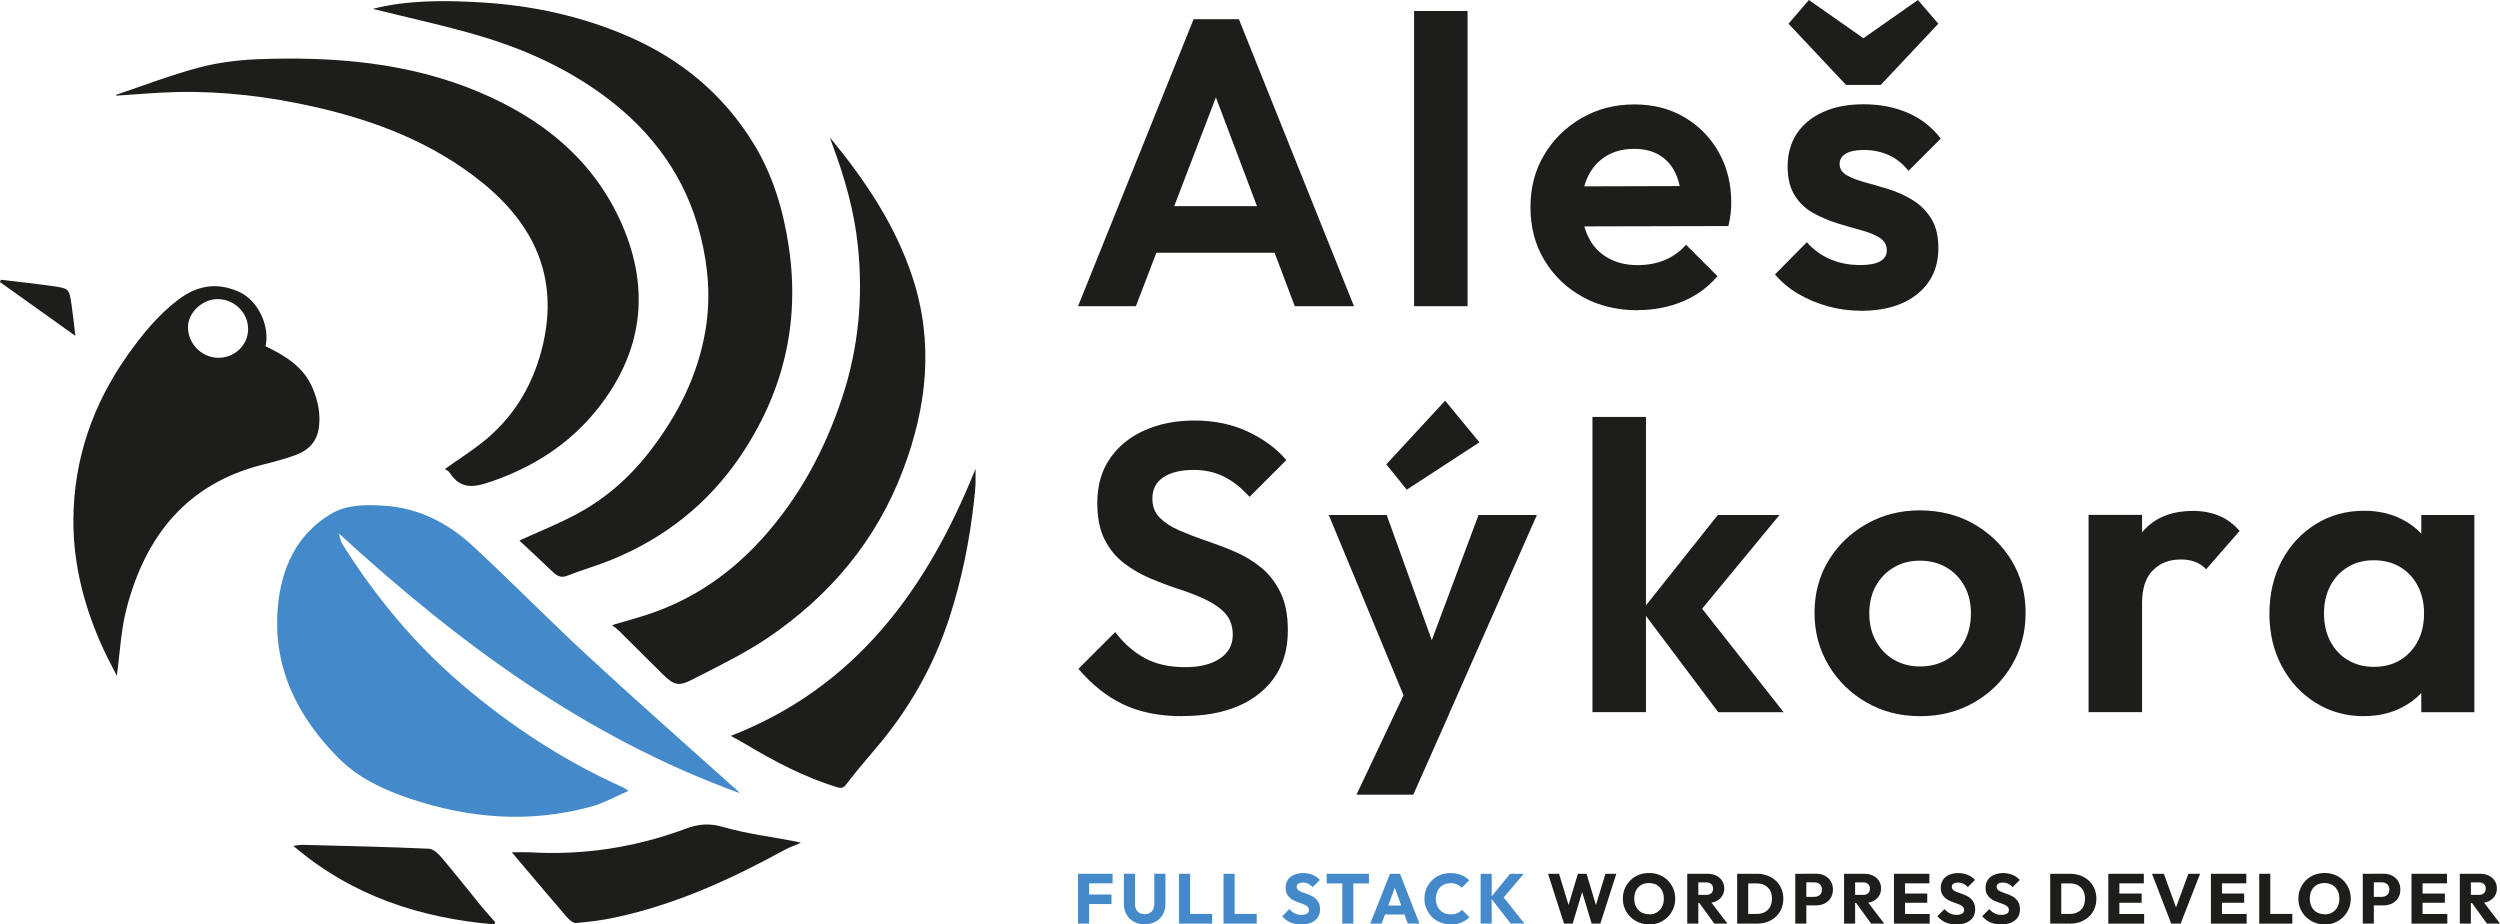
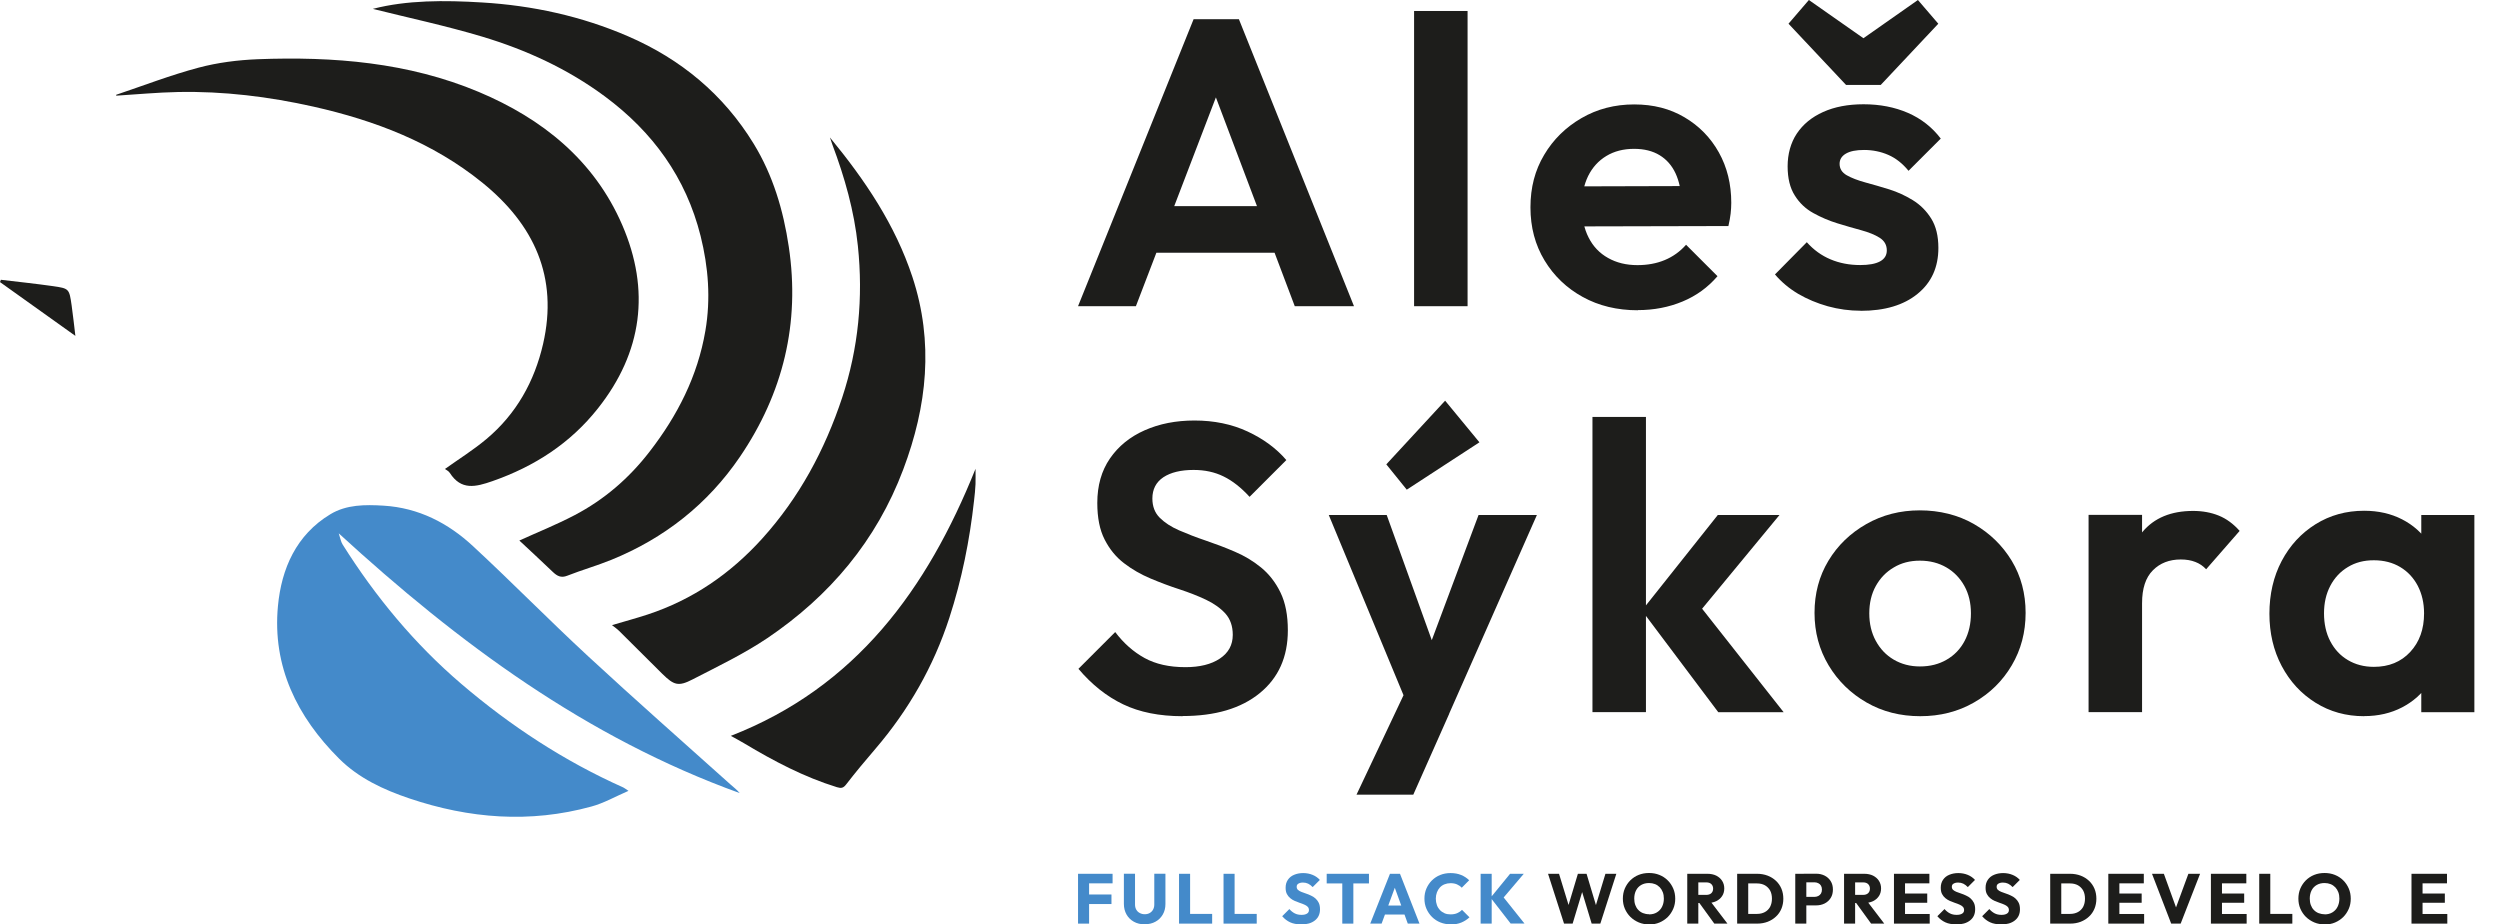
<svg xmlns="http://www.w3.org/2000/svg" class="brxe-svg site_footer__logo" viewBox="0 0 314.09 116.14">
  <g id="uuid-ff5e4111-2959-42ea-89db-6b46ee68047a">
    <path d="M42.56,67.02c.21.63.27,1.05.48,1.38,4.13,6.57,9.06,12.52,14.94,17.54,6.15,5.25,12.9,9.68,20.32,12.99.13.06.24.15.66.43-1.68.73-3.11,1.55-4.66,1.97-7.72,2.12-15.34,1.52-22.87-1.02-3.27-1.1-6.38-2.56-8.82-4.99-5.28-5.26-8.41-11.58-7.69-19.19.44-4.68,2.29-8.93,6.58-11.52,2.03-1.23,4.38-1.22,6.7-1.08,4.39.27,8.1,2.18,11.24,5.1,4.89,4.53,9.56,9.3,14.45,13.82,5.89,5.45,11.92,10.76,17.9,16.12.39.35.81.66,1.14,1.07-19.24-6.96-35.27-18.79-50.36-32.62Z" style="fill:#448aca; stroke-width:0px;" />
    <path d="M46.86,1.11C51.1.01,55.85.02,60.57.31c6.33.38,12.49,1.72,18.34,4.25,6.64,2.87,12,7.32,15.78,13.5,2.42,3.95,3.73,8.36,4.41,12.94,1.44,9.6-.71,18.4-6.13,26.38-4.04,5.94-9.49,10.24-16.15,12.95-1.82.74-3.72,1.28-5.55,2-.78.31-1.27.04-1.8-.46-1.42-1.36-2.86-2.69-4.22-3.96,2.19-1,4.62-1.97,6.93-3.18,3.73-1.95,6.86-4.65,9.44-8,3.5-4.52,6.03-9.48,7-15.16.69-4.02.38-8-.6-11.93-1.84-7.33-6-13.06-12.03-17.53-4.67-3.46-9.87-5.84-15.38-7.5-4.64-1.39-9.4-2.4-13.75-3.49Z" style="fill:#1d1d1b; stroke-width:0px;" />
    <path d="M14.59,11.91c3.45-1.16,6.86-2.48,10.36-3.41,2.4-.64,4.94-.96,7.43-1.06,9.5-.36,18.91.39,27.77,4.11,7.97,3.35,14.51,8.58,18.03,16.73,3.54,8.19,2.53,15.97-3.06,23.03-3.48,4.4-7.99,7.3-13.26,9.14-2.1.73-3.92,1.19-5.35-1.04-.16-.25-.49-.39-.61-.49,1.75-1.25,3.58-2.39,5.21-3.76,3.75-3.14,6.04-7.24,7.12-11.95,1.93-8.4-1.12-14.99-7.64-20.27-6.23-5.04-13.48-7.8-21.19-9.54-5.62-1.26-11.31-1.96-17.07-1.84-2.58.05-5.15.3-7.73.46,0-.04,0-.08,0-.12Z" style="fill:#1d1d1b; stroke-width:0px;" />
    <path d="M76.88,78.54c1.55-.46,3.04-.86,4.5-1.34,5.64-1.86,10.36-5.1,14.35-9.5,4.69-5.18,7.9-11.18,10.08-17.75,2.05-6.2,2.65-12.56,1.97-19.06-.46-4.41-1.66-8.61-3.21-12.74-.09-.25-.17-.51-.3-.88,4.43,5.38,8.2,10.98,10.36,17.52,2.71,8.21,1.85,16.23-1.15,24.19-3.37,8.95-9.24,15.9-17.07,21.19-2.96,1.99-6.22,3.55-9.4,5.19-1.78.92-2.34.73-3.79-.69-1.81-1.79-3.61-3.6-5.42-5.39-.25-.25-.54-.45-.91-.74Z" style="fill:#1d1d1b; stroke-width:0px;" />
-     <path d="M33.35,43.49c2.52,1.22,4.81,2.61,5.93,5.28.67,1.6,1.03,3.26.77,5.02-.26,1.72-1.3,2.78-2.83,3.35-1.4.52-2.86.89-4.31,1.26-9.42,2.4-14.58,8.9-16.97,17.89-.75,2.81-.87,5.78-1.26,8.61-.47-.93-1.09-2.06-1.63-3.22-2.42-5.23-3.88-10.72-3.83-16.49.07-7.57,2.46-14.43,6.83-20.6,1.83-2.58,3.81-5.02,6.36-6.95,2.41-1.83,4.99-2.23,7.77-.9,2.25,1.08,3.76,4.26,3.18,6.76ZM27.34,44.95c2.06.06,3.79-1.53,3.83-3.53.04-2.04-1.6-3.75-3.69-3.84-1.93-.08-3.8,1.58-3.86,3.42-.07,2.08,1.63,3.89,3.72,3.95Z" style="fill:#1d1d1b; stroke-width:0px;" />
    <path d="M91.82,92.45c15.71-6.11,24.68-18.44,30.74-33.55,0,.65.02,1.28,0,1.92-.03.68-.1,1.36-.18,2.04-.55,5.03-1.55,9.97-3.11,14.77-1.98,6.09-5.11,11.57-9.28,16.44-1.26,1.47-2.5,2.95-3.68,4.48-.36.47-.63.51-1.16.35-4.14-1.28-7.93-3.28-11.62-5.49-.58-.35-1.18-.66-1.7-.95Z" style="fill:#1d1d1b; stroke-width:0px;" />
-     <path d="M100.63,105.89c-.73.31-1.37.52-1.94.83-6.84,3.74-13.88,6.97-21.56,8.58-1.57.33-3.17.53-4.77.66-.37.03-.86-.41-1.16-.76-2.27-2.63-4.51-5.3-6.9-8.12.91,0,1.59-.03,2.27,0,6.75.4,13.3-.62,19.63-2.98,1.55-.58,2.93-.7,4.61-.21,2.95.85,6.03,1.23,9.06,1.81.26.05.52.13.76.19Z" style="fill:#1d1d1b; stroke-width:0px;" />
-     <path d="M62.07,116.14c-9.24-.82-17.76-3.51-25.22-9.87.58-.07.85-.14,1.11-.13,5.31.14,10.63.25,15.94.49.57.03,1.21.68,1.65,1.19,1.67,1.97,3.26,4.01,4.9,6.01.57.69,1.17,1.35,1.76,2.02-.05.1-.09.19-.14.29Z" style="fill:#1d1d1b; stroke-width:0px;" />
    <path d="M.11,35.15c2.18.26,4.37.49,6.55.8,2.03.29,2.04.33,2.34,2.42.19,1.31.32,2.63.47,3.83-3.16-2.26-6.32-4.51-9.47-6.76.04-.1.07-.19.11-.29Z" style="fill:#1d1d1b; stroke-width:0px;" />
    <path d="M135.44,38.47l14.52-36.06h5.69l14.46,36.06h-7.44l-11.18-29.6h2.56l-11.34,29.6h-7.28ZM143.14,31.75v-5.85h19.39v5.85h-19.39Z" style="fill:#1d1d1b; stroke-width:0px;" />
    <path d="M177.66,38.47V1.38h6.72v37.09h-6.72Z" style="fill:#1d1d1b; stroke-width:0px;" />
    <path d="M205.77,38.98c-2.6,0-4.91-.56-6.92-1.67-2.02-1.11-3.62-2.64-4.8-4.59s-1.77-4.17-1.77-6.67.57-4.66,1.72-6.59c1.14-1.93,2.71-3.47,4.69-4.62,1.98-1.15,4.19-1.72,6.62-1.72s4.5.54,6.33,1.62c1.83,1.08,3.27,2.55,4.31,4.41,1.04,1.86,1.56,3.98,1.56,6.33,0,.44-.03.9-.08,1.36-.05.46-.15.98-.28,1.56l-20.83.05v-5.03l17.7-.05-2.72,2.1c-.07-1.47-.33-2.7-.79-3.69-.46-.99-1.13-1.75-2-2.28-.87-.53-1.94-.8-3.21-.8-1.33,0-2.5.3-3.49.9-.99.6-1.75,1.44-2.28,2.51-.53,1.08-.79,2.35-.79,3.82s.28,2.81.85,3.92c.56,1.11,1.38,1.97,2.44,2.56,1.06.6,2.29.9,3.69.9,1.26,0,2.41-.21,3.44-.64,1.03-.43,1.92-1.07,2.67-1.92l3.95,3.95c-1.2,1.4-2.66,2.46-4.39,3.18-1.73.72-3.6,1.08-5.62,1.08Z" style="fill:#1d1d1b; stroke-width:0px;" />
    <path d="M233.77,39.04c-1.4,0-2.78-.19-4.13-.56-1.35-.38-2.59-.9-3.72-1.56-1.13-.67-2.1-1.48-2.92-2.44l4-4.05c.85.96,1.85,1.68,2.97,2.15,1.13.48,2.38.72,3.74.72,1.09,0,1.92-.15,2.49-.46s.85-.77.85-1.38c0-.68-.3-1.21-.9-1.59-.6-.38-1.38-.69-2.33-.95-.96-.26-1.96-.55-3-.87-1.04-.32-2.04-.75-3-1.28-.96-.53-1.74-1.26-2.33-2.21-.6-.94-.9-2.16-.9-3.67s.38-2.94,1.15-4.1c.77-1.16,1.87-2.07,3.31-2.72,1.44-.65,3.13-.97,5.08-.97,2.05,0,3.91.36,5.57,1.08,1.66.72,3.03,1.79,4.13,3.23l-4.05,4.05c-.75-.92-1.6-1.59-2.54-2-.94-.41-1.96-.62-3.05-.62-.99,0-1.75.15-2.28.46-.53.31-.79.74-.79,1.28,0,.62.3,1.1.9,1.44.6.34,1.38.64,2.33.9.96.26,1.96.55,3,.87,1.04.33,2.03.78,2.97,1.36.94.58,1.71,1.35,2.31,2.31.6.96.9,2.19.9,3.69,0,2.43-.87,4.35-2.62,5.77-1.74,1.42-4.12,2.13-7.13,2.13ZM240.96,0l2.56,2.98-7.23,7.69h-4.36l-7.23-7.69,2.56-2.98,9.29,6.51h-4.87l9.28-6.51Z" style="fill:#1d1d1b; stroke-width:0px;" />
    <path d="M148.57,89.98c-2.91,0-5.4-.5-7.46-1.49-2.07-.99-3.94-2.48-5.62-4.46l4.62-4.62c1.06,1.4,2.29,2.49,3.69,3.26,1.4.77,3.11,1.15,5.13,1.15,1.81,0,3.26-.36,4.33-1.08,1.08-.72,1.62-1.71,1.62-2.98,0-1.09-.31-1.98-.92-2.67-.62-.68-1.43-1.26-2.44-1.74-1.01-.48-2.12-.91-3.33-1.31-1.21-.39-2.43-.85-3.64-1.36-1.21-.51-2.33-1.15-3.33-1.92-1.01-.77-1.82-1.76-2.44-2.98-.62-1.21-.92-2.74-.92-4.59,0-2.19.53-4.05,1.59-5.59,1.06-1.54,2.51-2.72,4.36-3.54s3.93-1.23,6.26-1.23c2.46,0,4.69.46,6.67,1.38s3.61,2.12,4.87,3.59l-4.62,4.62c-1.06-1.16-2.15-2.02-3.26-2.56-1.11-.55-2.37-.82-3.77-.82-1.61,0-2.87.31-3.8.92-.92.62-1.38,1.51-1.38,2.67,0,.99.31,1.8.92,2.41.62.62,1.43,1.15,2.44,1.59,1.01.44,2.12.87,3.33,1.28,1.21.41,2.43.87,3.64,1.39,1.21.51,2.33,1.18,3.33,2s1.82,1.87,2.44,3.15c.62,1.28.92,2.86.92,4.74,0,3.35-1.18,5.98-3.54,7.9-2.36,1.92-5.59,2.87-9.69,2.87Z" style="fill:#1d1d1b; stroke-width:0px;" />
    <path d="M177.3,89.68l-10.36-24.98h7.28l6.87,19.08h-2.46l7.13-19.08h7.33l-11.03,24.98h-4.77ZM170.43,99.83l7.54-15.95,4.1,5.8-4.51,10.16h-7.13ZM176.74,61.52l-2.57-3.18,7.39-8,4.31,5.23-9.13,5.95Z" style="fill:#1d1d1b; stroke-width:0px;" />
    <path d="M200.07,89.47v-37.09h6.72v37.09h-6.72ZM215.87,89.47l-9.59-12.77,9.54-12h7.75l-11.18,13.54.26-3.28,11.44,14.52h-8.21Z" style="fill:#1d1d1b; stroke-width:0px;" />
    <path d="M241.26,89.98c-2.5,0-4.75-.57-6.75-1.72-2-1.15-3.59-2.7-4.77-4.67-1.18-1.97-1.77-4.16-1.77-6.59s.58-4.61,1.74-6.54c1.16-1.93,2.75-3.47,4.77-4.62,2.02-1.15,4.26-1.72,6.72-1.72s4.8.57,6.8,1.72c2,1.15,3.58,2.69,4.75,4.62,1.16,1.93,1.74,4.11,1.74,6.54s-.58,4.63-1.74,6.59c-1.16,1.97-2.74,3.52-4.75,4.67-2,1.15-4.25,1.72-6.75,1.72ZM241.21,83.73c1.27,0,2.39-.28,3.36-.85.97-.56,1.73-1.35,2.26-2.36.53-1.01.79-2.16.79-3.46s-.27-2.44-.82-3.44c-.55-.99-1.3-1.77-2.26-2.33-.96-.56-2.07-.85-3.33-.85s-2.33.28-3.28.85c-.96.56-1.71,1.34-2.26,2.33-.55.99-.82,2.14-.82,3.44s.27,2.45.82,3.46c.55,1.01,1.3,1.8,2.26,2.36.96.56,2.05.85,3.28.85Z" style="fill:#1d1d1b; stroke-width:0px;" />
    <path d="M262.4,89.47v-24.78h6.72v24.78h-6.72ZM269.12,75.78l-2.62-1.74c.31-3.04,1.2-5.45,2.67-7.21,1.47-1.76,3.59-2.64,6.36-2.64,1.2,0,2.27.2,3.23.59.96.39,1.83,1.03,2.62,1.92l-4.21,4.82c-.38-.41-.83-.72-1.36-.92-.53-.21-1.14-.31-1.82-.31-1.44,0-2.61.45-3.51,1.36-.91.91-1.36,2.28-1.36,4.13Z" style="fill:#1d1d1b; stroke-width:0px;" />
    <path d="M297.02,89.98c-2.26,0-4.29-.56-6.1-1.69s-3.23-2.67-4.26-4.62c-1.03-1.95-1.54-4.14-1.54-6.57s.51-4.67,1.54-6.62c1.03-1.95,2.45-3.49,4.26-4.62,1.81-1.13,3.85-1.69,6.1-1.69,1.78,0,3.37.36,4.77,1.08,1.4.72,2.52,1.72,3.36,3,.84,1.28,1.29,2.73,1.36,4.33v8.93c-.07,1.64-.52,3.1-1.36,4.36-.84,1.27-1.96,2.27-3.36,3s-2.99,1.1-4.77,1.1ZM298.25,83.78c1.88,0,3.4-.62,4.56-1.87,1.16-1.25,1.74-2.86,1.74-4.85,0-1.3-.27-2.45-.79-3.46-.53-1.01-1.27-1.8-2.21-2.36-.94-.56-2.04-.85-3.31-.85s-2.32.28-3.26.85c-.94.56-1.68,1.35-2.21,2.36-.53,1.01-.79,2.16-.79,3.46s.26,2.51.79,3.51c.53,1.01,1.26,1.8,2.21,2.36.94.56,2.03.85,3.26.85ZM304.2,89.47v-6.67l1.08-6.05-1.08-5.95v-6.1h6.67v24.78h-6.67Z" style="fill:#1d1d1b; stroke-width:0px;" />
    <path d="M135.44,116.04v-6.26h1.39v6.26h-1.39ZM136.51,110.98v-1.2h3.27v1.2h-3.27ZM136.51,113.58v-1.2h3.13v1.2h-3.13Z" style="fill:#448aca; stroke-width:0px;" />
    <path d="M143.81,116.13c-.51,0-.97-.11-1.36-.33-.39-.22-.7-.52-.92-.91-.22-.39-.33-.83-.33-1.33v-3.79h1.4v3.87c0,.25.05.46.16.65s.25.32.44.42c.19.1.39.15.62.15.24,0,.44-.05.62-.15.18-.1.32-.24.42-.42s.16-.39.16-.64v-3.88h1.4v3.8c0,.5-.11.94-.33,1.32s-.52.69-.91.9c-.39.22-.84.33-1.36.33Z" style="fill:#448aca; stroke-width:0px;" />
    <path d="M148.13,116.04v-6.26h1.39v6.26h-1.39ZM149.2,116.04v-1.22h3.09v1.22h-3.09Z" style="fill:#448aca; stroke-width:0px;" />
    <path d="M153.72,116.04v-6.26h1.39v6.26h-1.39ZM154.8,116.04v-1.22h3.09v1.22h-3.09Z" style="fill:#448aca; stroke-width:0px;" />
    <path d="M163.43,116.13c-.51,0-.96-.08-1.33-.25-.37-.17-.71-.42-1.01-.77l.9-.9c.2.23.42.41.67.54.25.13.53.19.86.19.29,0,.52-.05.69-.16s.24-.25.24-.44c0-.17-.05-.31-.16-.42-.11-.11-.25-.2-.42-.27-.17-.08-.37-.15-.58-.22s-.42-.15-.62-.24c-.21-.09-.4-.21-.57-.35-.17-.14-.31-.31-.42-.52-.11-.21-.16-.47-.16-.79,0-.38.09-.71.28-.99.19-.28.44-.49.78-.63.33-.14.71-.22,1.14-.22s.84.08,1.2.23c.36.15.66.36.9.63l-.9.9c-.19-.19-.38-.34-.57-.43-.19-.09-.41-.14-.65-.14s-.43.05-.58.14-.21.22-.21.39c0,.16.05.29.16.39s.25.18.42.25c.17.07.37.14.58.21.21.07.42.15.62.25.21.09.4.21.57.36.17.15.31.33.42.55.11.22.16.5.16.82,0,.6-.21,1.06-.64,1.4-.43.34-1.01.51-1.76.51Z" style="fill:#448aca; stroke-width:0px;" />
    <path d="M166.68,110.99v-1.21h5.31v1.21h-5.31ZM168.64,116.04v-6.17h1.39v6.17h-1.39Z" style="fill:#448aca; stroke-width:0px;" />
    <path d="M172.15,116.04l2.48-6.26h1.26l2.45,6.26h-1.47l-1.88-5.19h.5l-1.91,5.19h-1.44ZM173.56,114.9v-1.13h3.41v1.13h-3.41Z" style="fill:#448aca; stroke-width:0px;" />
    <path d="M182.26,116.13c-.47,0-.9-.08-1.3-.24-.4-.16-.75-.39-1.05-.69-.3-.3-.53-.64-.7-1.03-.17-.39-.25-.82-.25-1.27s.08-.88.25-1.27c.17-.39.4-.73.69-1.02.3-.29.64-.52,1.04-.68.4-.16.83-.24,1.3-.24.5,0,.94.08,1.33.24.39.16.72.38,1.01.66l-.93.94c-.17-.18-.37-.32-.6-.42-.23-.1-.5-.15-.81-.15-.27,0-.52.05-.75.14-.23.09-.42.22-.58.39-.16.17-.29.38-.38.62-.09.24-.14.51-.14.8s.05.56.14.81.22.45.38.62c.16.17.36.3.58.4s.48.14.75.14c.32,0,.6-.05.83-.15s.44-.24.61-.42l.94.94c-.3.28-.65.5-1.03.66-.39.16-.83.24-1.34.24Z" style="fill:#448aca; stroke-width:0px;" />
    <path d="M186.02,116.04v-6.26h1.39v6.26h-1.39ZM189.8,116.04l-2.53-3.26,2.45-3h1.72l-2.76,3.25v-.57l2.85,3.57h-1.73Z" style="fill:#448aca; stroke-width:0px;" />
    <path d="M196.5,116.04l-2.01-6.26h1.38l1.47,4.81h-.54l1.44-4.81h1.09l1.44,4.81h-.53l1.46-4.81h1.37l-2.01,6.26h-1.09l-1.45-4.81h.51l-1.45,4.81h-1.09Z" style="fill:#1d1d1b; stroke-width:0px;" />
    <path d="M207.2,116.14c-.47,0-.91-.08-1.31-.25-.4-.17-.75-.4-1.05-.69-.3-.3-.53-.64-.7-1.03-.17-.39-.25-.82-.25-1.27s.08-.89.25-1.28c.17-.39.4-.73.69-1.02.3-.29.64-.52,1.04-.68.4-.16.83-.24,1.31-.24s.9.08,1.3.24c.4.16.75.39,1.04.68.3.29.53.64.7,1.03.17.39.25.82.25,1.28s-.08.88-.25,1.27c-.17.39-.4.74-.69,1.03-.3.29-.64.52-1.04.69-.4.17-.83.25-1.29.25ZM207.18,114.88c.37,0,.7-.08.98-.25.28-.17.5-.4.65-.7.15-.3.23-.64.23-1.03,0-.3-.04-.56-.13-.8s-.22-.45-.38-.62c-.17-.17-.36-.31-.59-.4-.23-.09-.48-.14-.76-.14-.37,0-.7.08-.98.24-.28.16-.5.39-.65.68-.15.29-.23.64-.23,1.03,0,.3.04.56.13.81.09.24.21.45.38.62.16.17.36.31.59.4.23.09.48.14.76.14Z" style="fill:#1d1d1b; stroke-width:0px;" />
    <path d="M211.98,116.04v-6.26h1.39v6.26h-1.39ZM213.04,113.46v-1.03h1.32c.28,0,.49-.07.64-.21.15-.14.23-.33.23-.58,0-.22-.07-.41-.22-.56-.15-.15-.36-.22-.64-.22h-1.33v-1.08h1.49c.41,0,.78.08,1.09.23.31.16.56.37.74.65.18.28.27.6.27.96s-.09.69-.27.96c-.18.27-.43.49-.74.64-.32.15-.69.23-1.13.23h-1.44ZM215.38,116.04l-1.95-2.69,1.28-.35,2.32,3.04h-1.65Z" style="fill:#1d1d1b; stroke-width:0px;" />
    <path d="M218.25,116.04v-6.26h1.39v6.26h-1.39ZM219.19,116.04v-1.22h1.55c.38,0,.71-.08.99-.23.28-.15.5-.37.66-.66.15-.29.23-.63.23-1.03s-.08-.74-.23-1.02c-.16-.28-.38-.5-.66-.66-.28-.15-.61-.23-.99-.23h-1.59v-1.21h1.61c.47,0,.91.08,1.31.23.4.15.75.37,1.05.65.3.28.53.61.69.99.16.38.24.8.24,1.26s-.08.87-.24,1.26c-.16.38-.39.72-.69.99-.29.28-.64.49-1.04.65-.4.15-.83.23-1.3.23h-1.59Z" style="fill:#1d1d1b; stroke-width:0px;" />
    <path d="M225.55,116.04v-6.26h1.39v6.26h-1.39ZM226.62,113.76v-1.08h1.35c.17,0,.33-.04.47-.11.14-.07.25-.17.34-.31.08-.14.12-.3.12-.5s-.04-.35-.12-.49c-.08-.14-.19-.24-.34-.31s-.3-.11-.47-.11h-1.35v-1.08h1.55c.4,0,.75.08,1.07.24s.57.39.76.69c.19.3.28.65.28,1.06s-.09.76-.28,1.06c-.19.3-.44.53-.76.69-.32.16-.68.24-1.07.24h-1.55Z" style="fill:#1d1d1b; stroke-width:0px;" />
    <path d="M231.68,116.04v-6.26h1.39v6.26h-1.39ZM232.74,113.46v-1.03h1.32c.28,0,.49-.07.64-.21.15-.14.23-.33.23-.58,0-.22-.07-.41-.22-.56-.15-.15-.36-.22-.64-.22h-1.33v-1.08h1.49c.41,0,.78.08,1.09.23.31.16.56.37.74.65.18.28.27.6.27.96s-.09.69-.27.96c-.18.27-.43.49-.74.64-.32.15-.69.23-1.13.23h-1.44ZM235.08,116.04l-1.95-2.69,1.28-.35,2.32,3.04h-1.65Z" style="fill:#1d1d1b; stroke-width:0px;" />
    <path d="M237.95,116.04v-6.26h1.39v6.26h-1.39ZM239.01,110.98v-1.2h3.39v1.2h-3.39ZM239.01,113.42v-1.16h3.12v1.16h-3.12ZM239.01,116.04v-1.21h3.43v1.21h-3.43Z" style="fill:#1d1d1b; stroke-width:0px;" />
    <path d="M245.74,116.13c-.51,0-.96-.08-1.33-.25-.37-.17-.71-.42-1.01-.77l.9-.9c.2.23.42.41.67.54.25.13.53.19.86.19.29,0,.52-.05.69-.16s.24-.25.24-.44c0-.17-.05-.31-.16-.42-.11-.11-.25-.2-.42-.27-.17-.08-.37-.15-.58-.22s-.42-.15-.62-.24c-.21-.09-.4-.21-.57-.35-.17-.14-.31-.31-.42-.52-.11-.21-.16-.47-.16-.79,0-.38.09-.71.28-.99.19-.28.44-.49.78-.63.33-.14.71-.22,1.14-.22s.84.08,1.2.23c.36.15.66.36.9.63l-.9.9c-.19-.19-.38-.34-.57-.43-.19-.09-.41-.14-.65-.14s-.43.05-.58.14-.21.22-.21.39c0,.16.05.29.16.39s.25.18.42.25c.17.07.37.14.58.21.21.07.42.15.62.25.21.09.4.21.57.36.17.15.31.33.42.55.11.22.16.5.16.82,0,.6-.21,1.06-.64,1.4-.43.34-1.01.51-1.76.51Z" style="fill:#1d1d1b; stroke-width:0px;" />
    <path d="M251.37,116.13c-.51,0-.96-.08-1.33-.25-.37-.17-.71-.42-1.01-.77l.9-.9c.2.23.42.41.67.54.25.13.53.19.86.19.29,0,.52-.05.69-.16s.24-.25.24-.44c0-.17-.05-.31-.16-.42-.11-.11-.25-.2-.42-.27-.17-.08-.37-.15-.58-.22s-.42-.15-.62-.24c-.21-.09-.4-.21-.57-.35-.17-.14-.31-.31-.42-.52-.11-.21-.16-.47-.16-.79,0-.38.09-.71.28-.99.19-.28.44-.49.78-.63.33-.14.71-.22,1.14-.22s.84.08,1.2.23c.36.15.66.36.9.63l-.9.9c-.19-.19-.38-.34-.57-.43-.19-.09-.41-.14-.65-.14s-.43.05-.58.14-.21.22-.21.39c0,.16.05.29.16.39s.25.18.42.25c.17.07.37.14.58.21.21.07.42.15.62.25.21.09.4.21.57.36.17.15.31.33.42.55.11.22.16.5.16.82,0,.6-.21,1.06-.64,1.4-.43.34-1.01.51-1.76.51Z" style="fill:#1d1d1b; stroke-width:0px;" />
    <path d="M257.58,116.04v-6.26h1.39v6.26h-1.39ZM258.52,116.04v-1.22h1.55c.38,0,.71-.08.99-.23.28-.15.5-.37.66-.66.15-.29.23-.63.23-1.03s-.08-.74-.23-1.02c-.16-.28-.38-.5-.66-.66-.28-.15-.61-.23-.99-.23h-1.59v-1.21h1.61c.47,0,.91.08,1.31.23.4.15.75.37,1.05.65.3.28.53.61.69.99.16.38.24.8.24,1.26s-.08.87-.24,1.26c-.16.38-.39.72-.69.99-.29.28-.64.49-1.04.65-.4.15-.83.23-1.3.23h-1.59Z" style="fill:#1d1d1b; stroke-width:0px;" />
    <path d="M264.88,116.04v-6.26h1.39v6.26h-1.39ZM265.95,110.98v-1.2h3.39v1.2h-3.39ZM265.95,113.42v-1.16h3.12v1.16h-3.12ZM265.95,116.04v-1.21h3.43v1.21h-3.43Z" style="fill:#1d1d1b; stroke-width:0px;" />
    <path d="M272.78,116.04l-2.41-6.26h1.49l1.83,5.06h-.61l1.86-5.06h1.47l-2.44,6.26h-1.2Z" style="fill:#1d1d1b; stroke-width:0px;" />
    <path d="M277.77,116.04v-6.26h1.39v6.26h-1.39ZM278.83,110.98v-1.2h3.39v1.2h-3.39ZM278.83,113.42v-1.16h3.12v1.16h-3.12ZM278.83,116.04v-1.21h3.43v1.21h-3.43Z" style="fill:#1d1d1b; stroke-width:0px;" />
    <path d="M283.84,116.04v-6.26h1.39v6.26h-1.39ZM284.91,116.04v-1.22h3.09v1.22h-3.09Z" style="fill:#1d1d1b; stroke-width:0px;" />
    <path d="M292.07,116.14c-.47,0-.91-.08-1.31-.25-.4-.17-.75-.4-1.05-.69-.3-.3-.53-.64-.7-1.03-.17-.39-.25-.82-.25-1.27s.08-.89.25-1.28c.17-.39.4-.73.69-1.02.3-.29.64-.52,1.04-.68.4-.16.83-.24,1.31-.24s.9.08,1.3.24c.4.16.75.39,1.04.68.3.29.53.64.7,1.03.17.39.25.82.25,1.28s-.08.88-.25,1.27c-.17.39-.4.74-.69,1.03-.3.29-.64.52-1.04.69-.4.17-.83.25-1.29.25ZM292.05,114.88c.37,0,.7-.08.98-.25.28-.17.5-.4.65-.7.15-.3.23-.64.23-1.03,0-.3-.04-.56-.13-.8s-.22-.45-.38-.62c-.17-.17-.36-.31-.59-.4-.23-.09-.48-.14-.76-.14-.37,0-.7.08-.98.24-.28.16-.5.39-.65.68-.15.29-.23.64-.23,1.03,0,.3.04.56.13.81.09.24.21.45.38.62.16.17.36.31.59.4.23.09.48.14.76.14Z" style="fill:#1d1d1b; stroke-width:0px;" />
-     <path d="M296.85,116.04v-6.26h1.39v6.26h-1.39ZM297.91,113.76v-1.08h1.35c.17,0,.33-.04.47-.11.14-.07.25-.17.34-.31.08-.14.12-.3.12-.5s-.04-.35-.12-.49c-.08-.14-.19-.24-.34-.31s-.3-.11-.47-.11h-1.35v-1.08h1.55c.4,0,.75.08,1.07.24s.57.39.76.69c.19.3.28.65.28,1.06s-.09.76-.28,1.06c-.19.3-.44.53-.76.69-.32.16-.68.24-1.07.24h-1.55Z" style="fill:#1d1d1b; stroke-width:0px;" />
    <path d="M302.97,116.04v-6.26h1.39v6.26h-1.39ZM304.04,110.98v-1.2h3.39v1.2h-3.39ZM304.04,113.42v-1.16h3.12v1.16h-3.12ZM304.04,116.04v-1.21h3.43v1.21h-3.43Z" style="fill:#1d1d1b; stroke-width:0px;" />
-     <path d="M309.04,116.04v-6.26h1.39v6.26h-1.39ZM310.11,113.46v-1.03h1.32c.28,0,.49-.07.64-.21.15-.14.23-.33.23-.58,0-.22-.07-.41-.22-.56-.15-.15-.36-.22-.64-.22h-1.33v-1.08h1.49c.41,0,.78.08,1.09.23.31.16.56.37.74.65.18.28.27.6.27.96s-.09.69-.27.96c-.18.27-.43.49-.74.64-.32.15-.69.23-1.13.23h-1.44ZM312.45,116.04l-1.95-2.69,1.28-.35,2.32,3.04h-1.65Z" style="fill:#1d1d1b; stroke-width:0px;" />
  </g>
</svg>